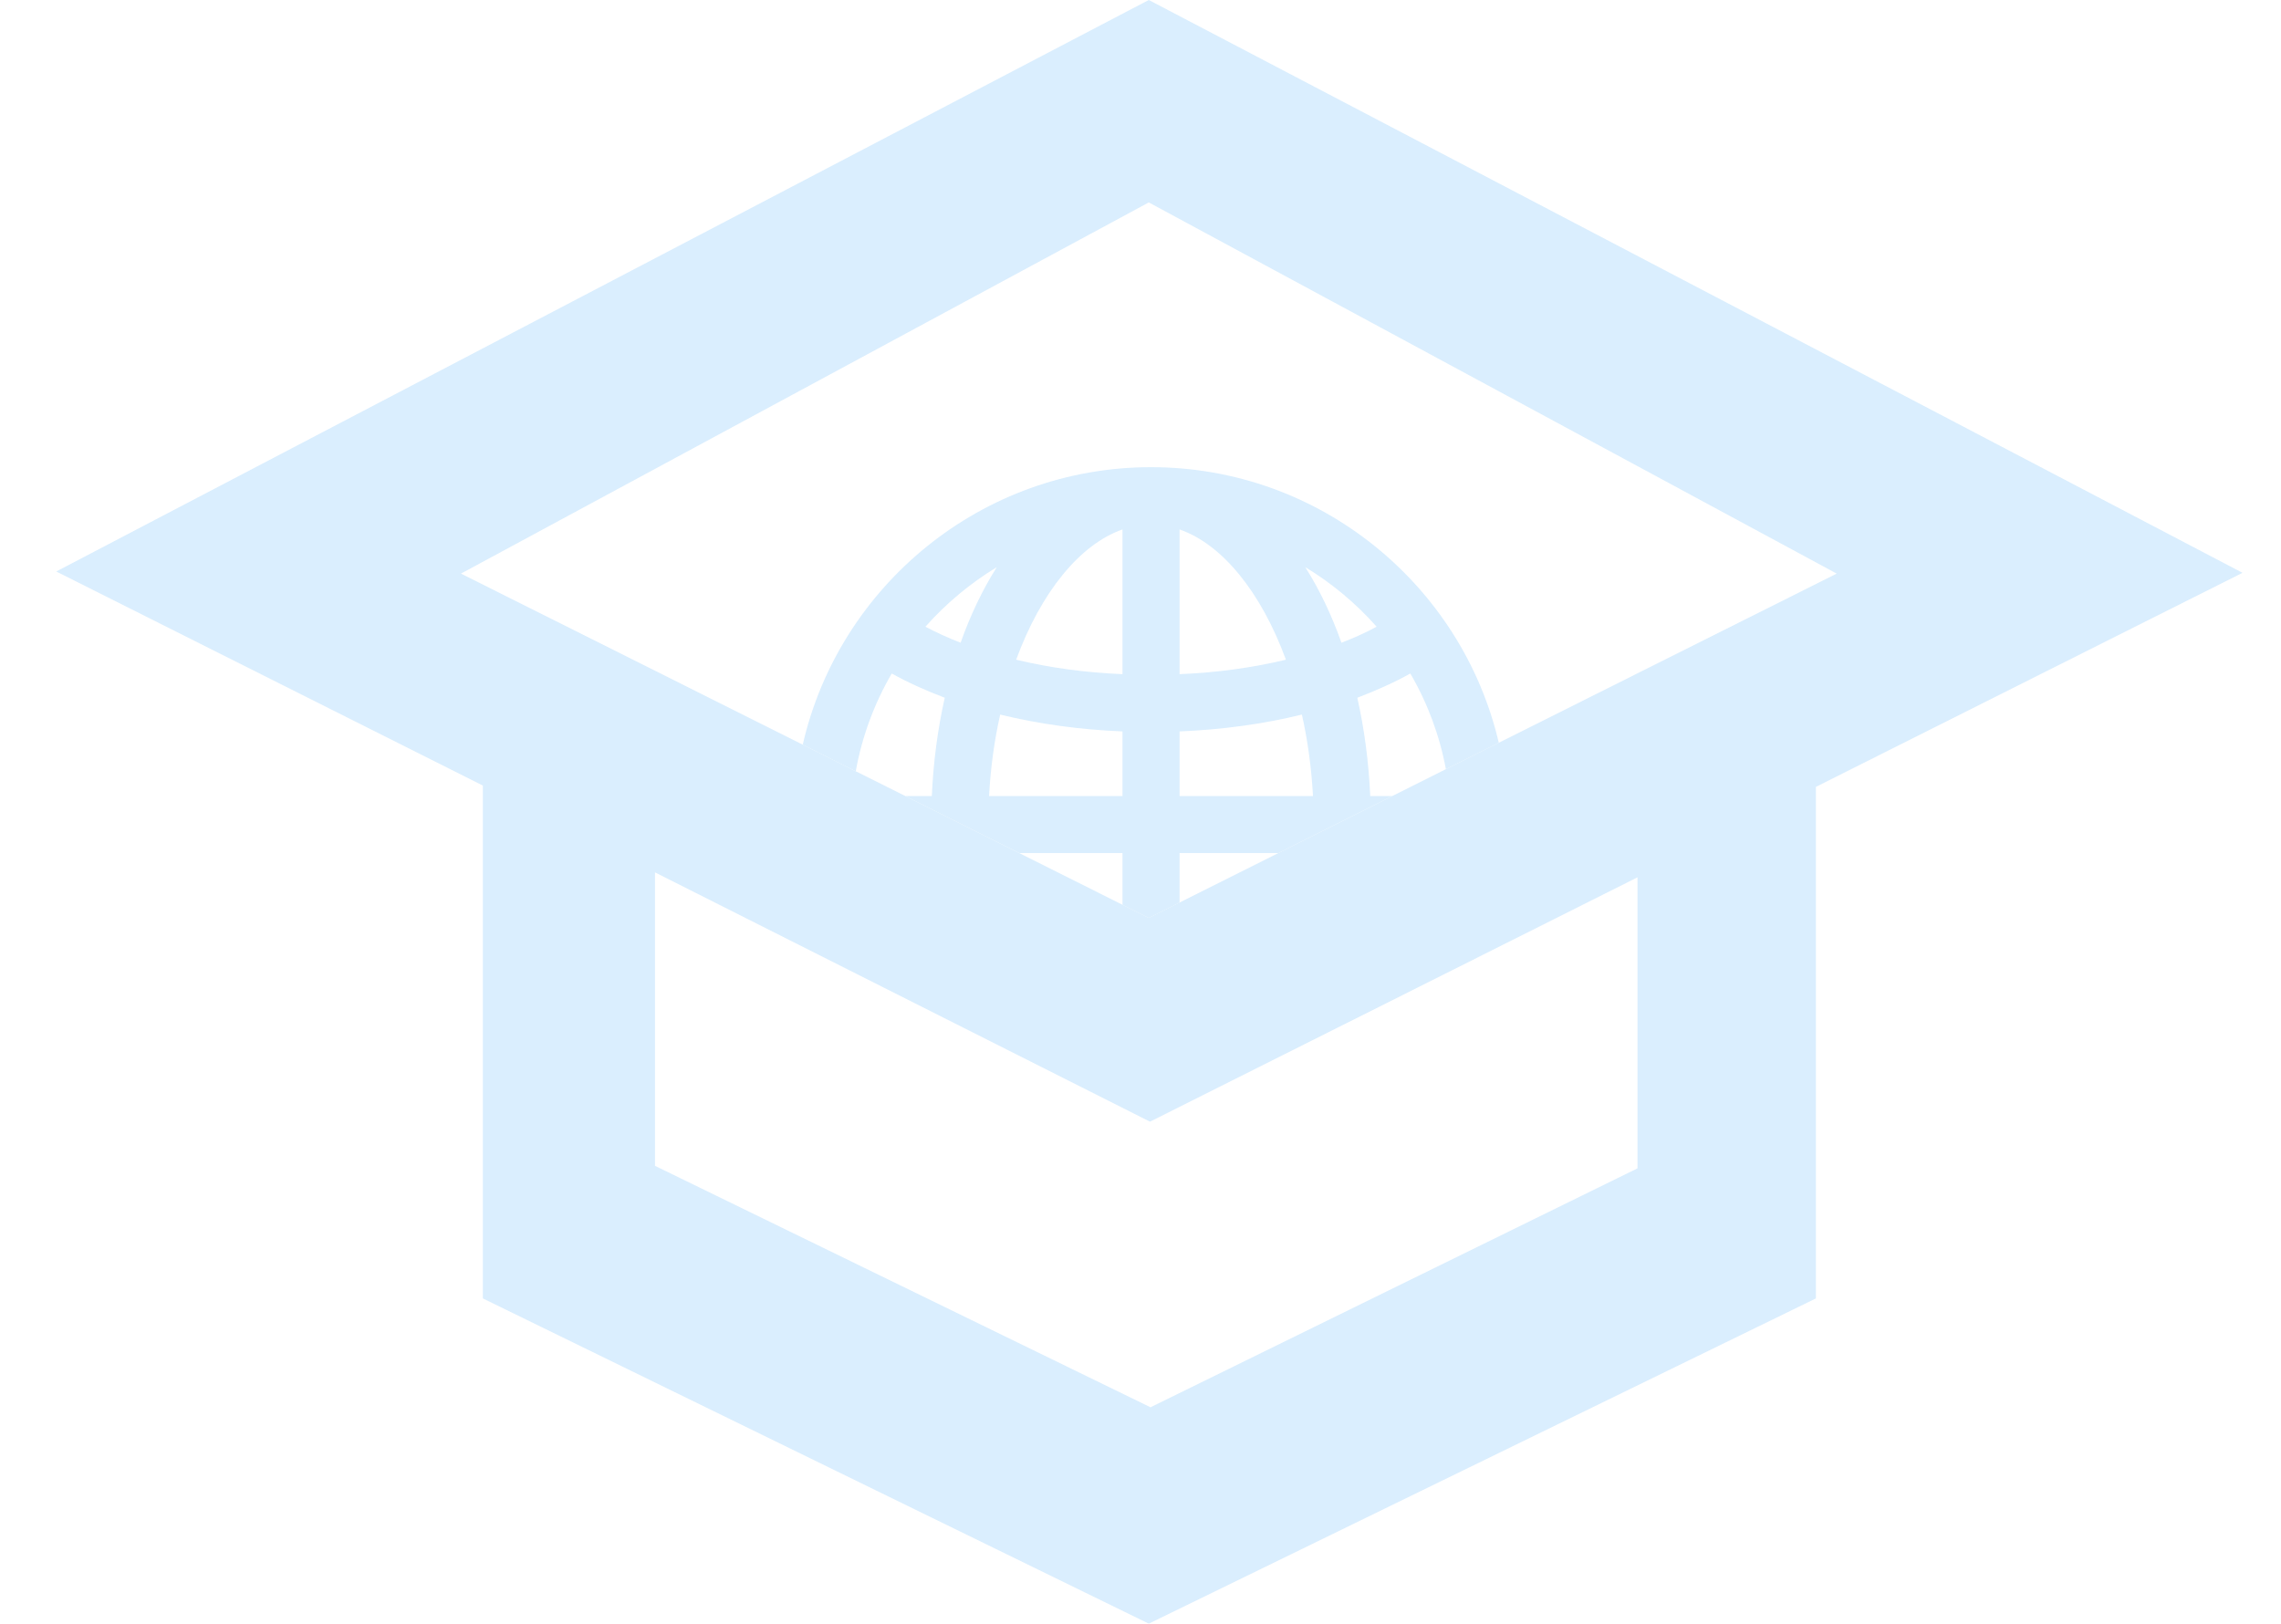
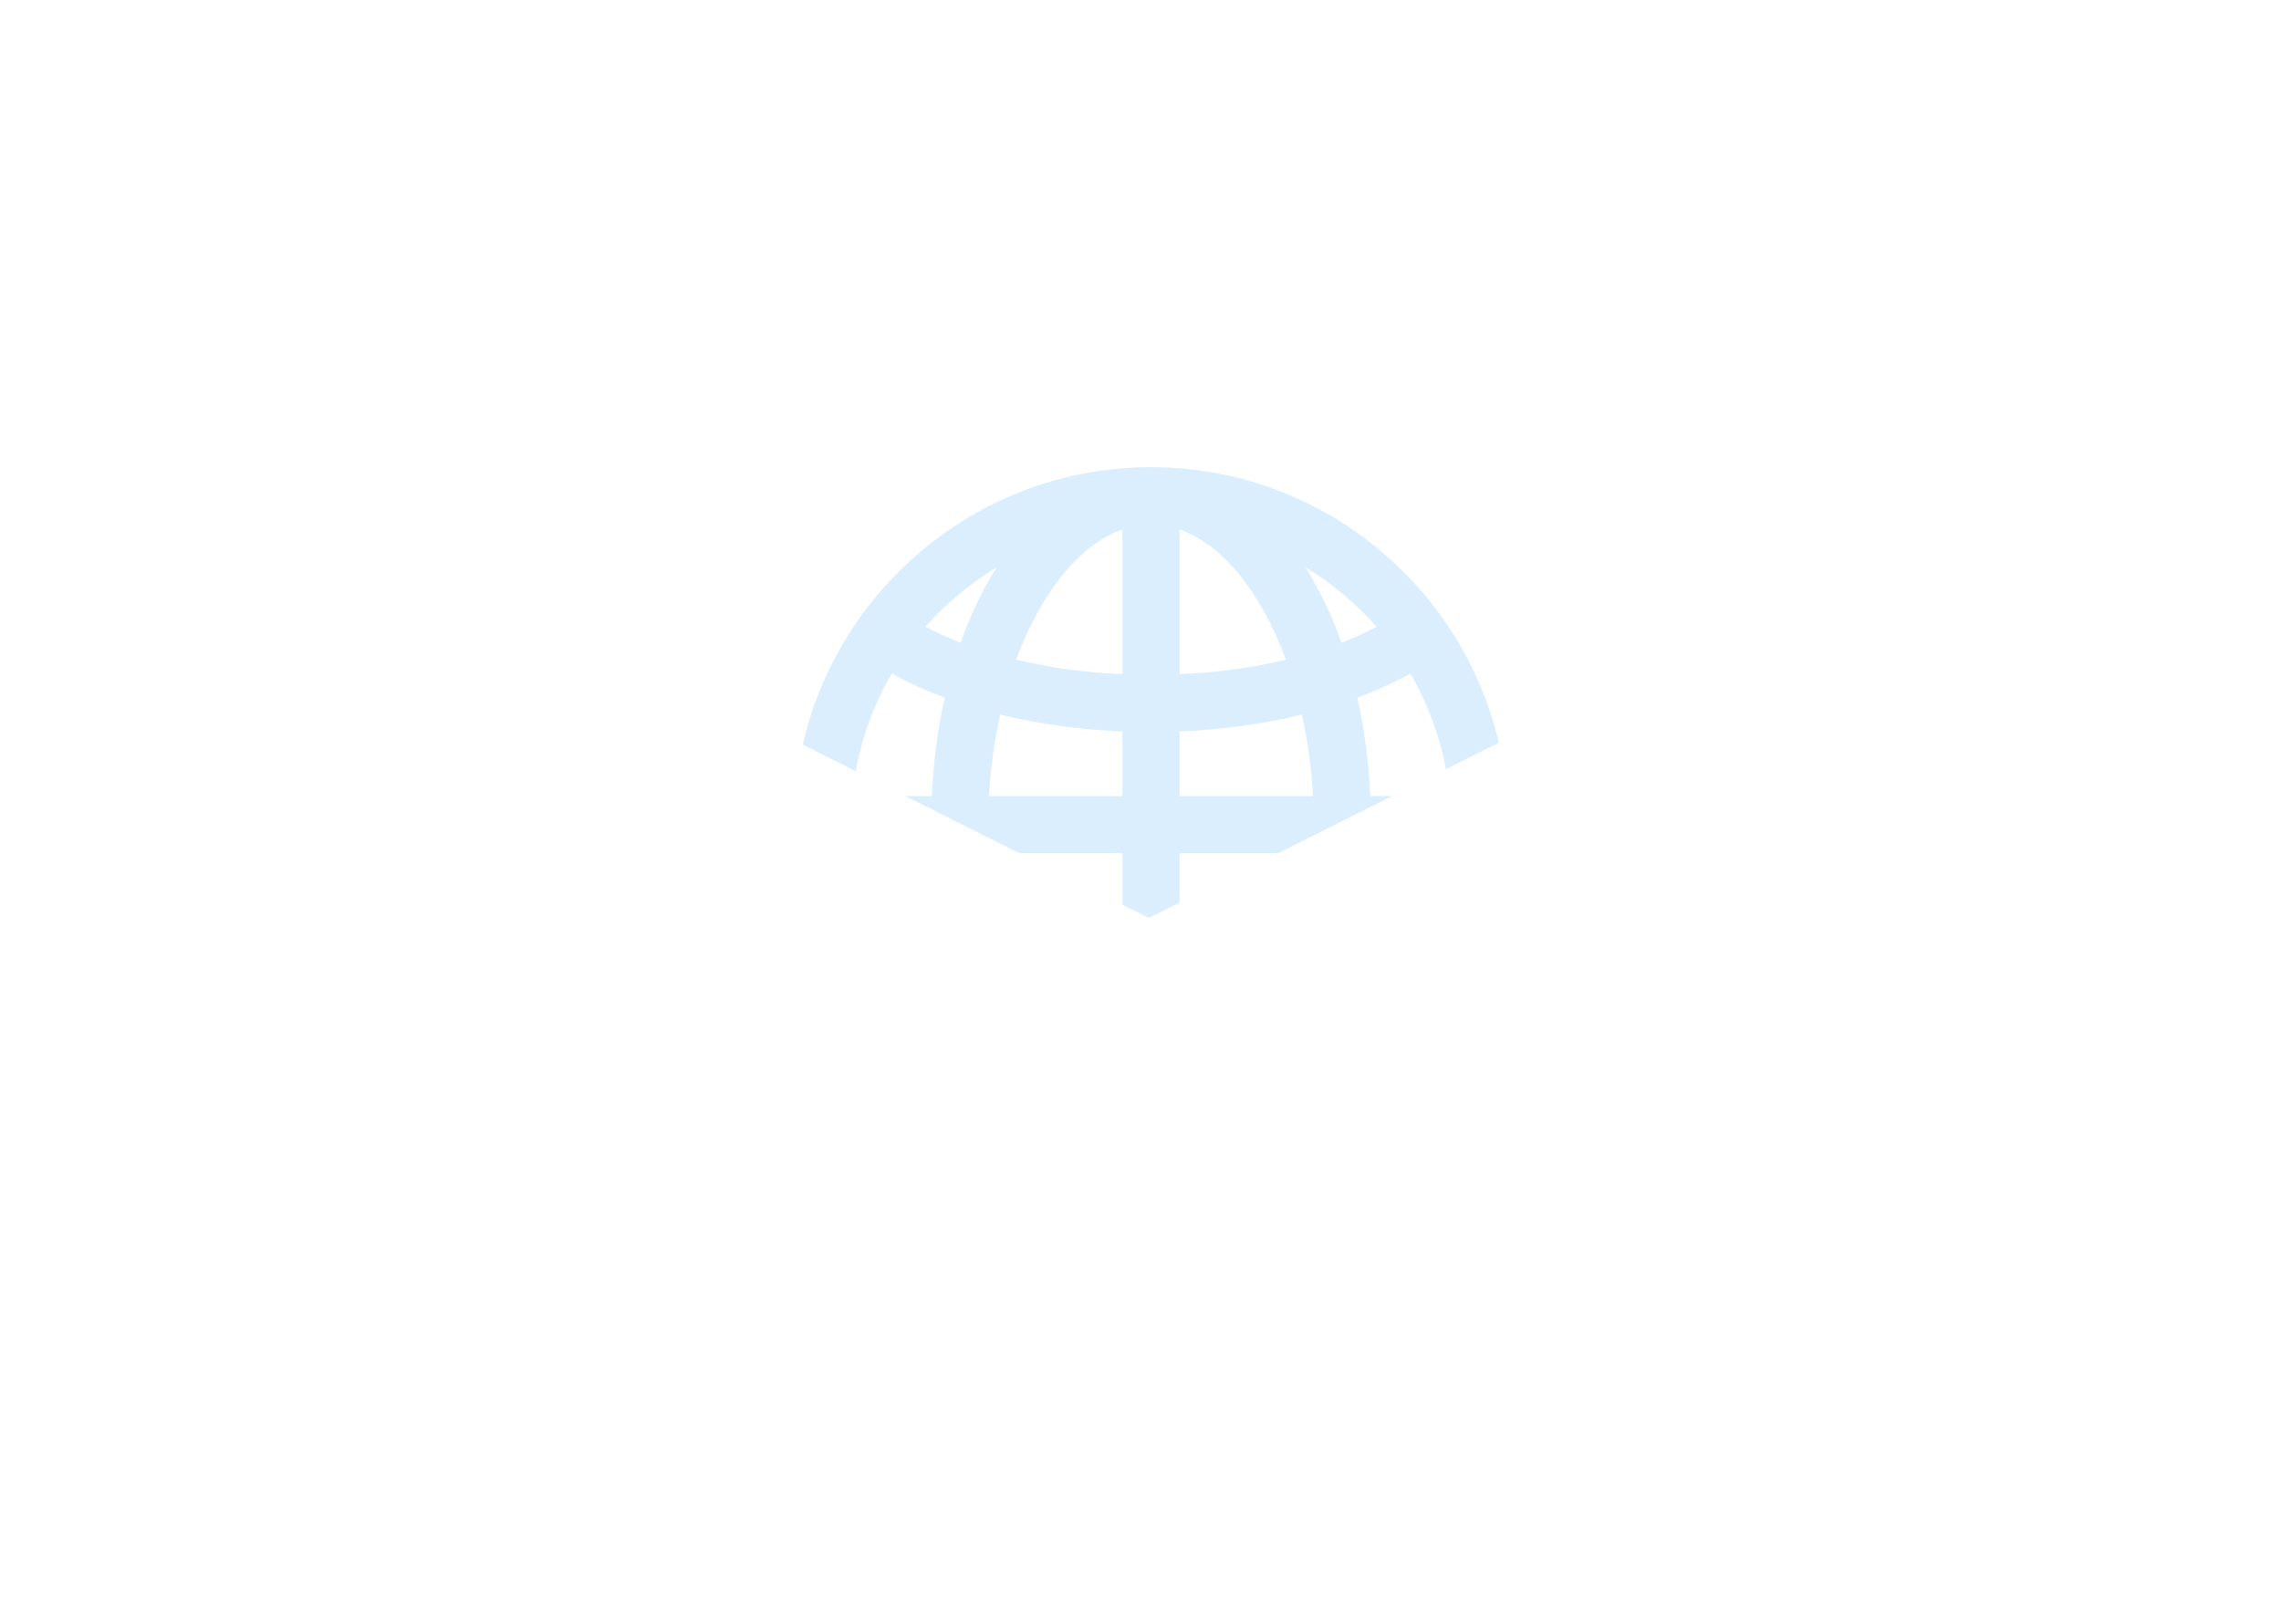
<svg xmlns="http://www.w3.org/2000/svg" id="Layer_1" viewBox="0 0 345.47 245.92">
  <defs>
    <style>.cls-1{fill:#44A9F8;}.cls-2{opacity:.2;}</style>
  </defs>
  <g id="Layer_1-2" class="cls-2">
    <g>
      <path class="cls-1" d="m174.34,70.76c-25.68,0-47.26,17.99-52.76,42.03l8.03,4.03c.93-5.2,2.78-10.23,5.45-14.81,2.42,1.35,5.13,2.57,8.03,3.67-1.07,4.74-1.73,9.74-1.96,14.89h-4.02l17.26,8.64h15.64v7.83l3.98,1.99,4.66-2.33v-7.49h14.96l17.26-8.64h-3.34c-.23-5.15-.89-10.15-1.96-14.89,2.9-1.1,5.61-2.32,8.03-3.67,2.62,4.48,4.44,9.4,5.39,14.49l8.01-4c-5.59-23.89-27.09-41.74-52.66-41.74h0Zm-34.18,24.16c3.11-3.51,6.78-6.57,10.81-9.02-2.14,3.39-3.98,7.21-5.48,11.45-1.91-.74-3.7-1.56-5.33-2.43Zm29.85,25.65h-20.21c.22-4.23.79-8.39,1.68-12.34,5.86,1.43,12.08,2.29,18.53,2.55v9.79Zm0-18.46c-5.63-.23-11.04-.97-16.11-2.19,3.77-10.27,9.69-17.49,16.11-19.73v21.92Zm8.64-21.92c6.45,2.24,12.34,9.46,16.11,19.73-5.07,1.22-10.48,1.96-16.11,2.19v-21.92Zm0,40.38v-9.79c6.45-.26,12.69-1.12,18.53-2.55.89,3.95,1.45,8.11,1.68,12.34h-20.21,0Zm24.52-23.22c-1.5-4.24-3.34-8.06-5.48-11.45,4.05,2.45,7.7,5.51,10.81,9.02-1.63.9-3.42,1.69-5.33,2.43Z" />
-       <path class="cls-1" d="m173.99,0L8.52,86.56l64.61,32.42v77.68l100.86,49.26,101.04-49.26v-77.48l64.61-32.42L173.99,0Zm74.02,176.96l-73.76,36.19.09.03h-.17l.08-.03-75.05-36.57v-44.45l74.97,37.76,73.84-37.01v44.08h0Zm-21.01-64.46l-8.01,4-8.12,4.07-17.26,8.64-14.96,7.49-4.66,2.33-3.98-1.99-15.64-7.83-17.26-8.64-7.5-3.75-8.03-4.03-51.77-25.91,104.18-56.22,104.19,56.22-51.18,25.62h0Z" />
    </g>
  </g>
</svg>